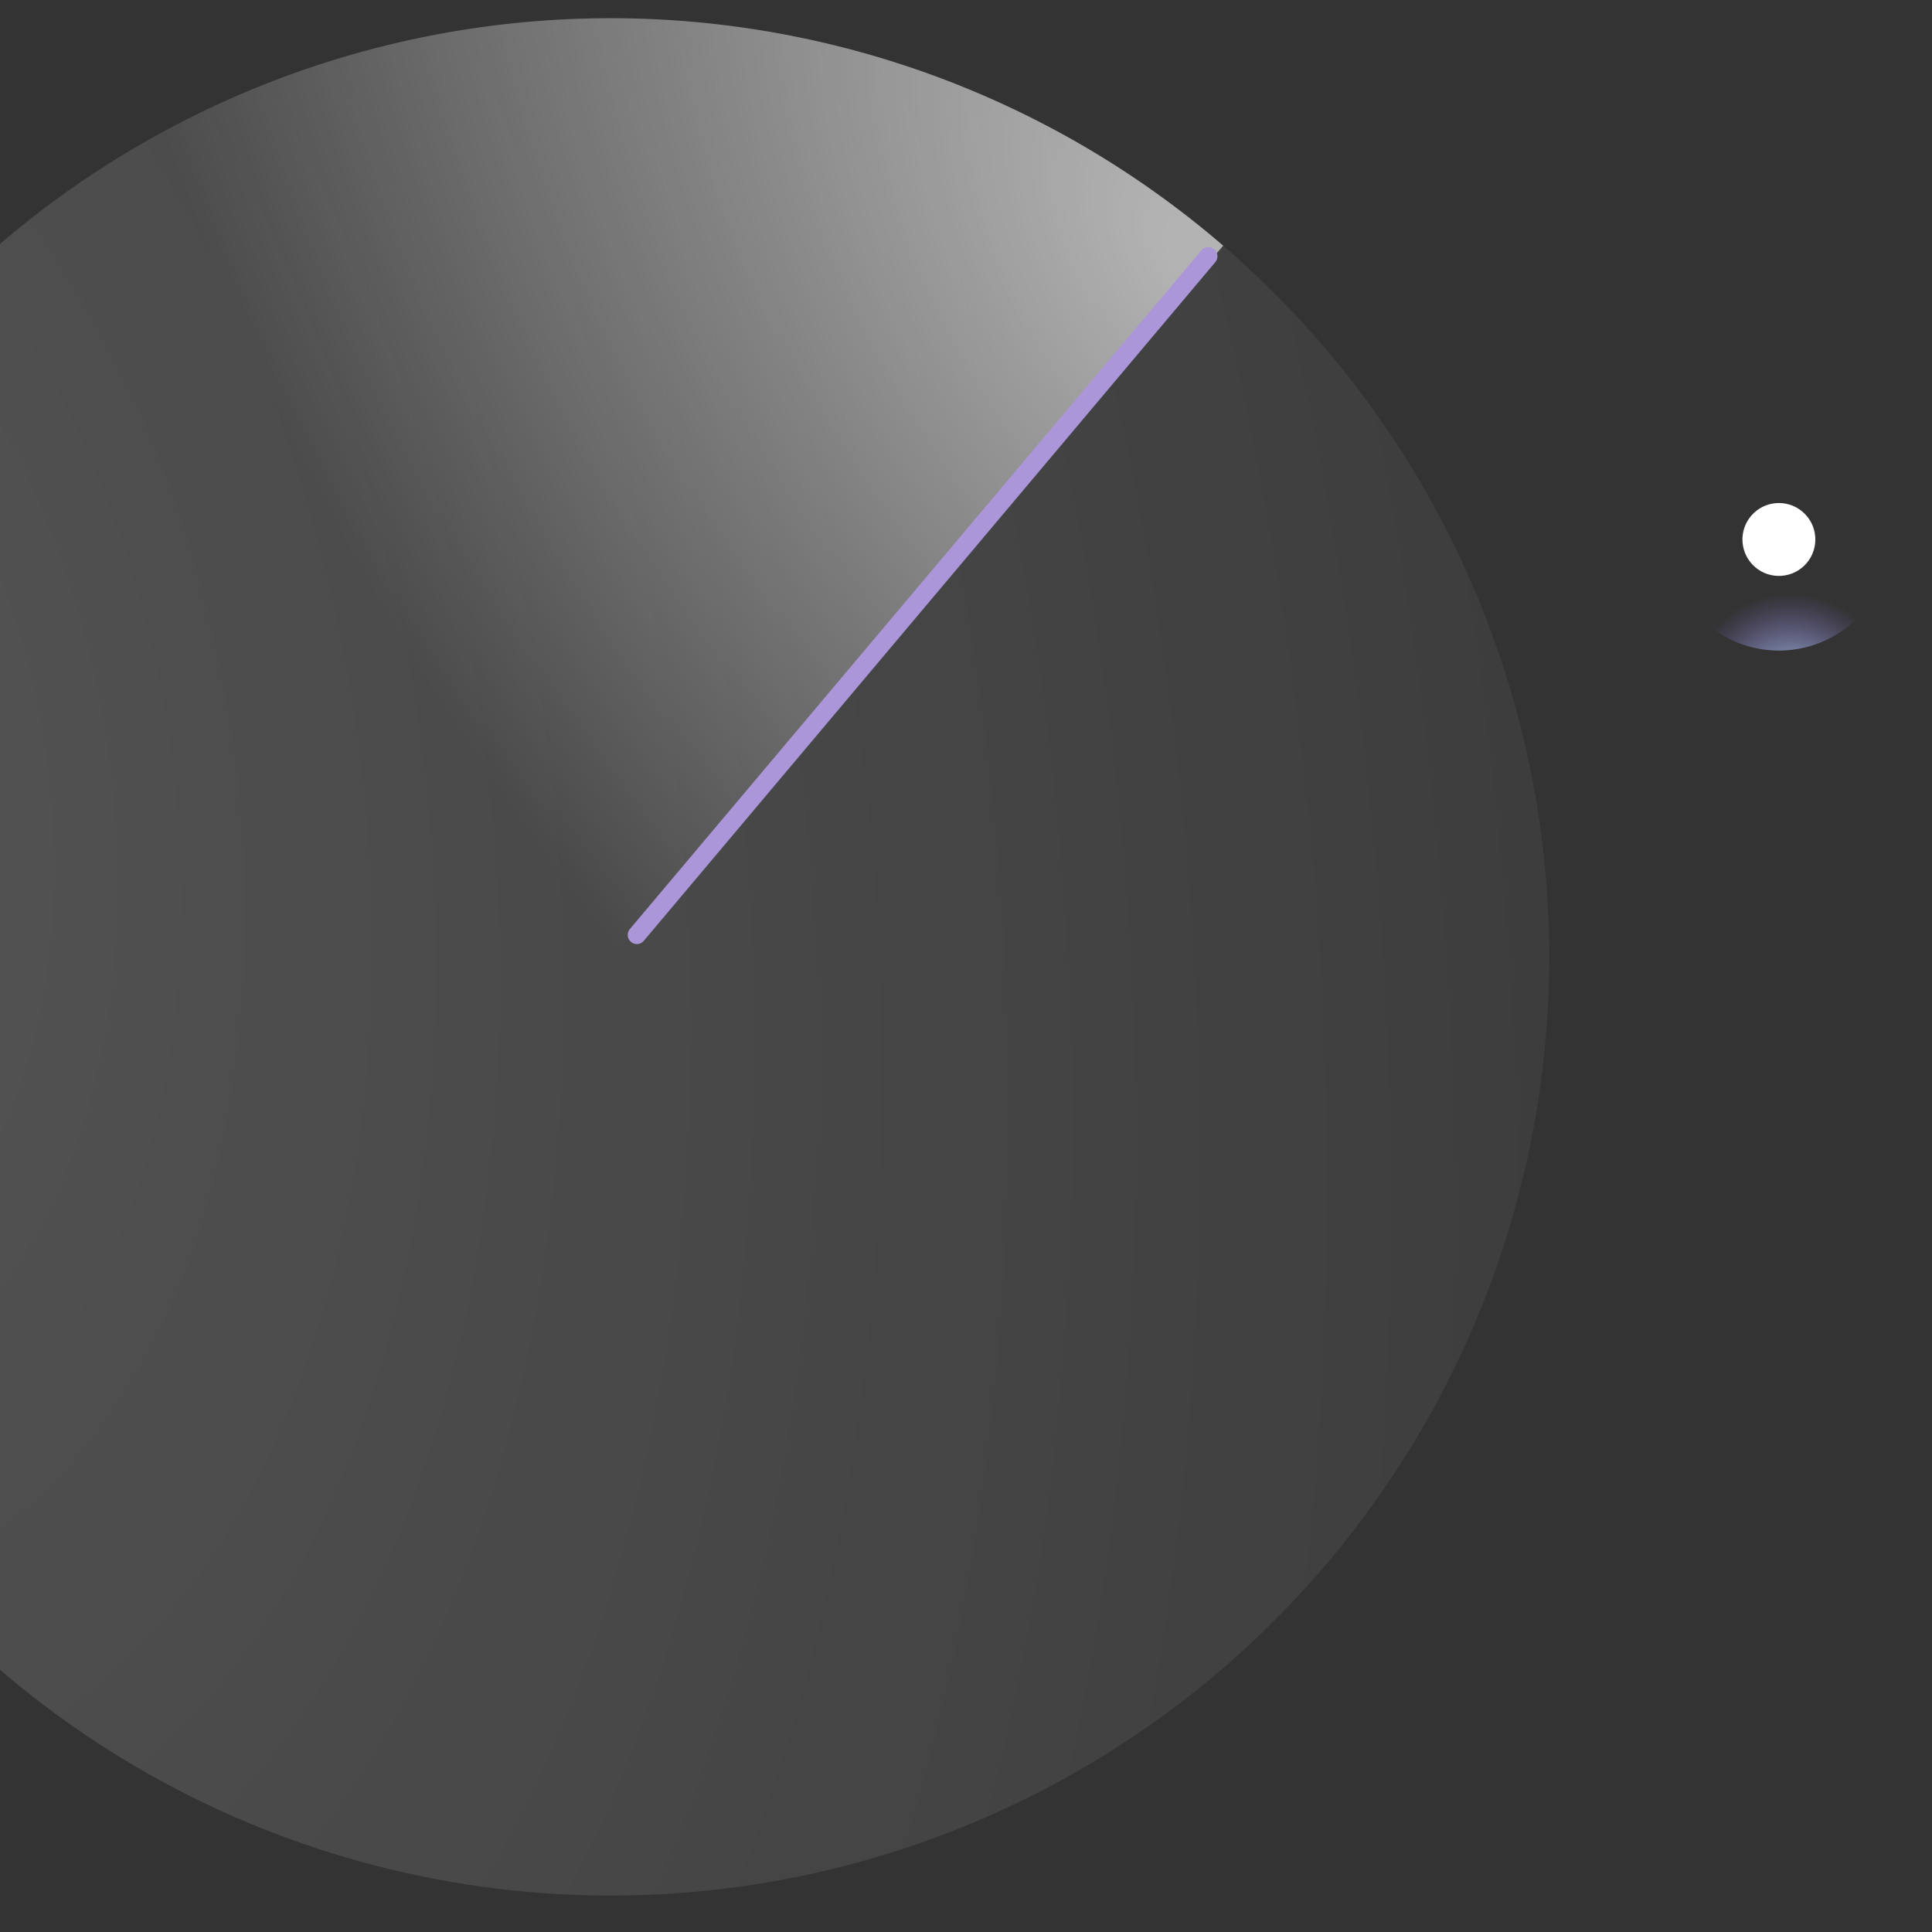
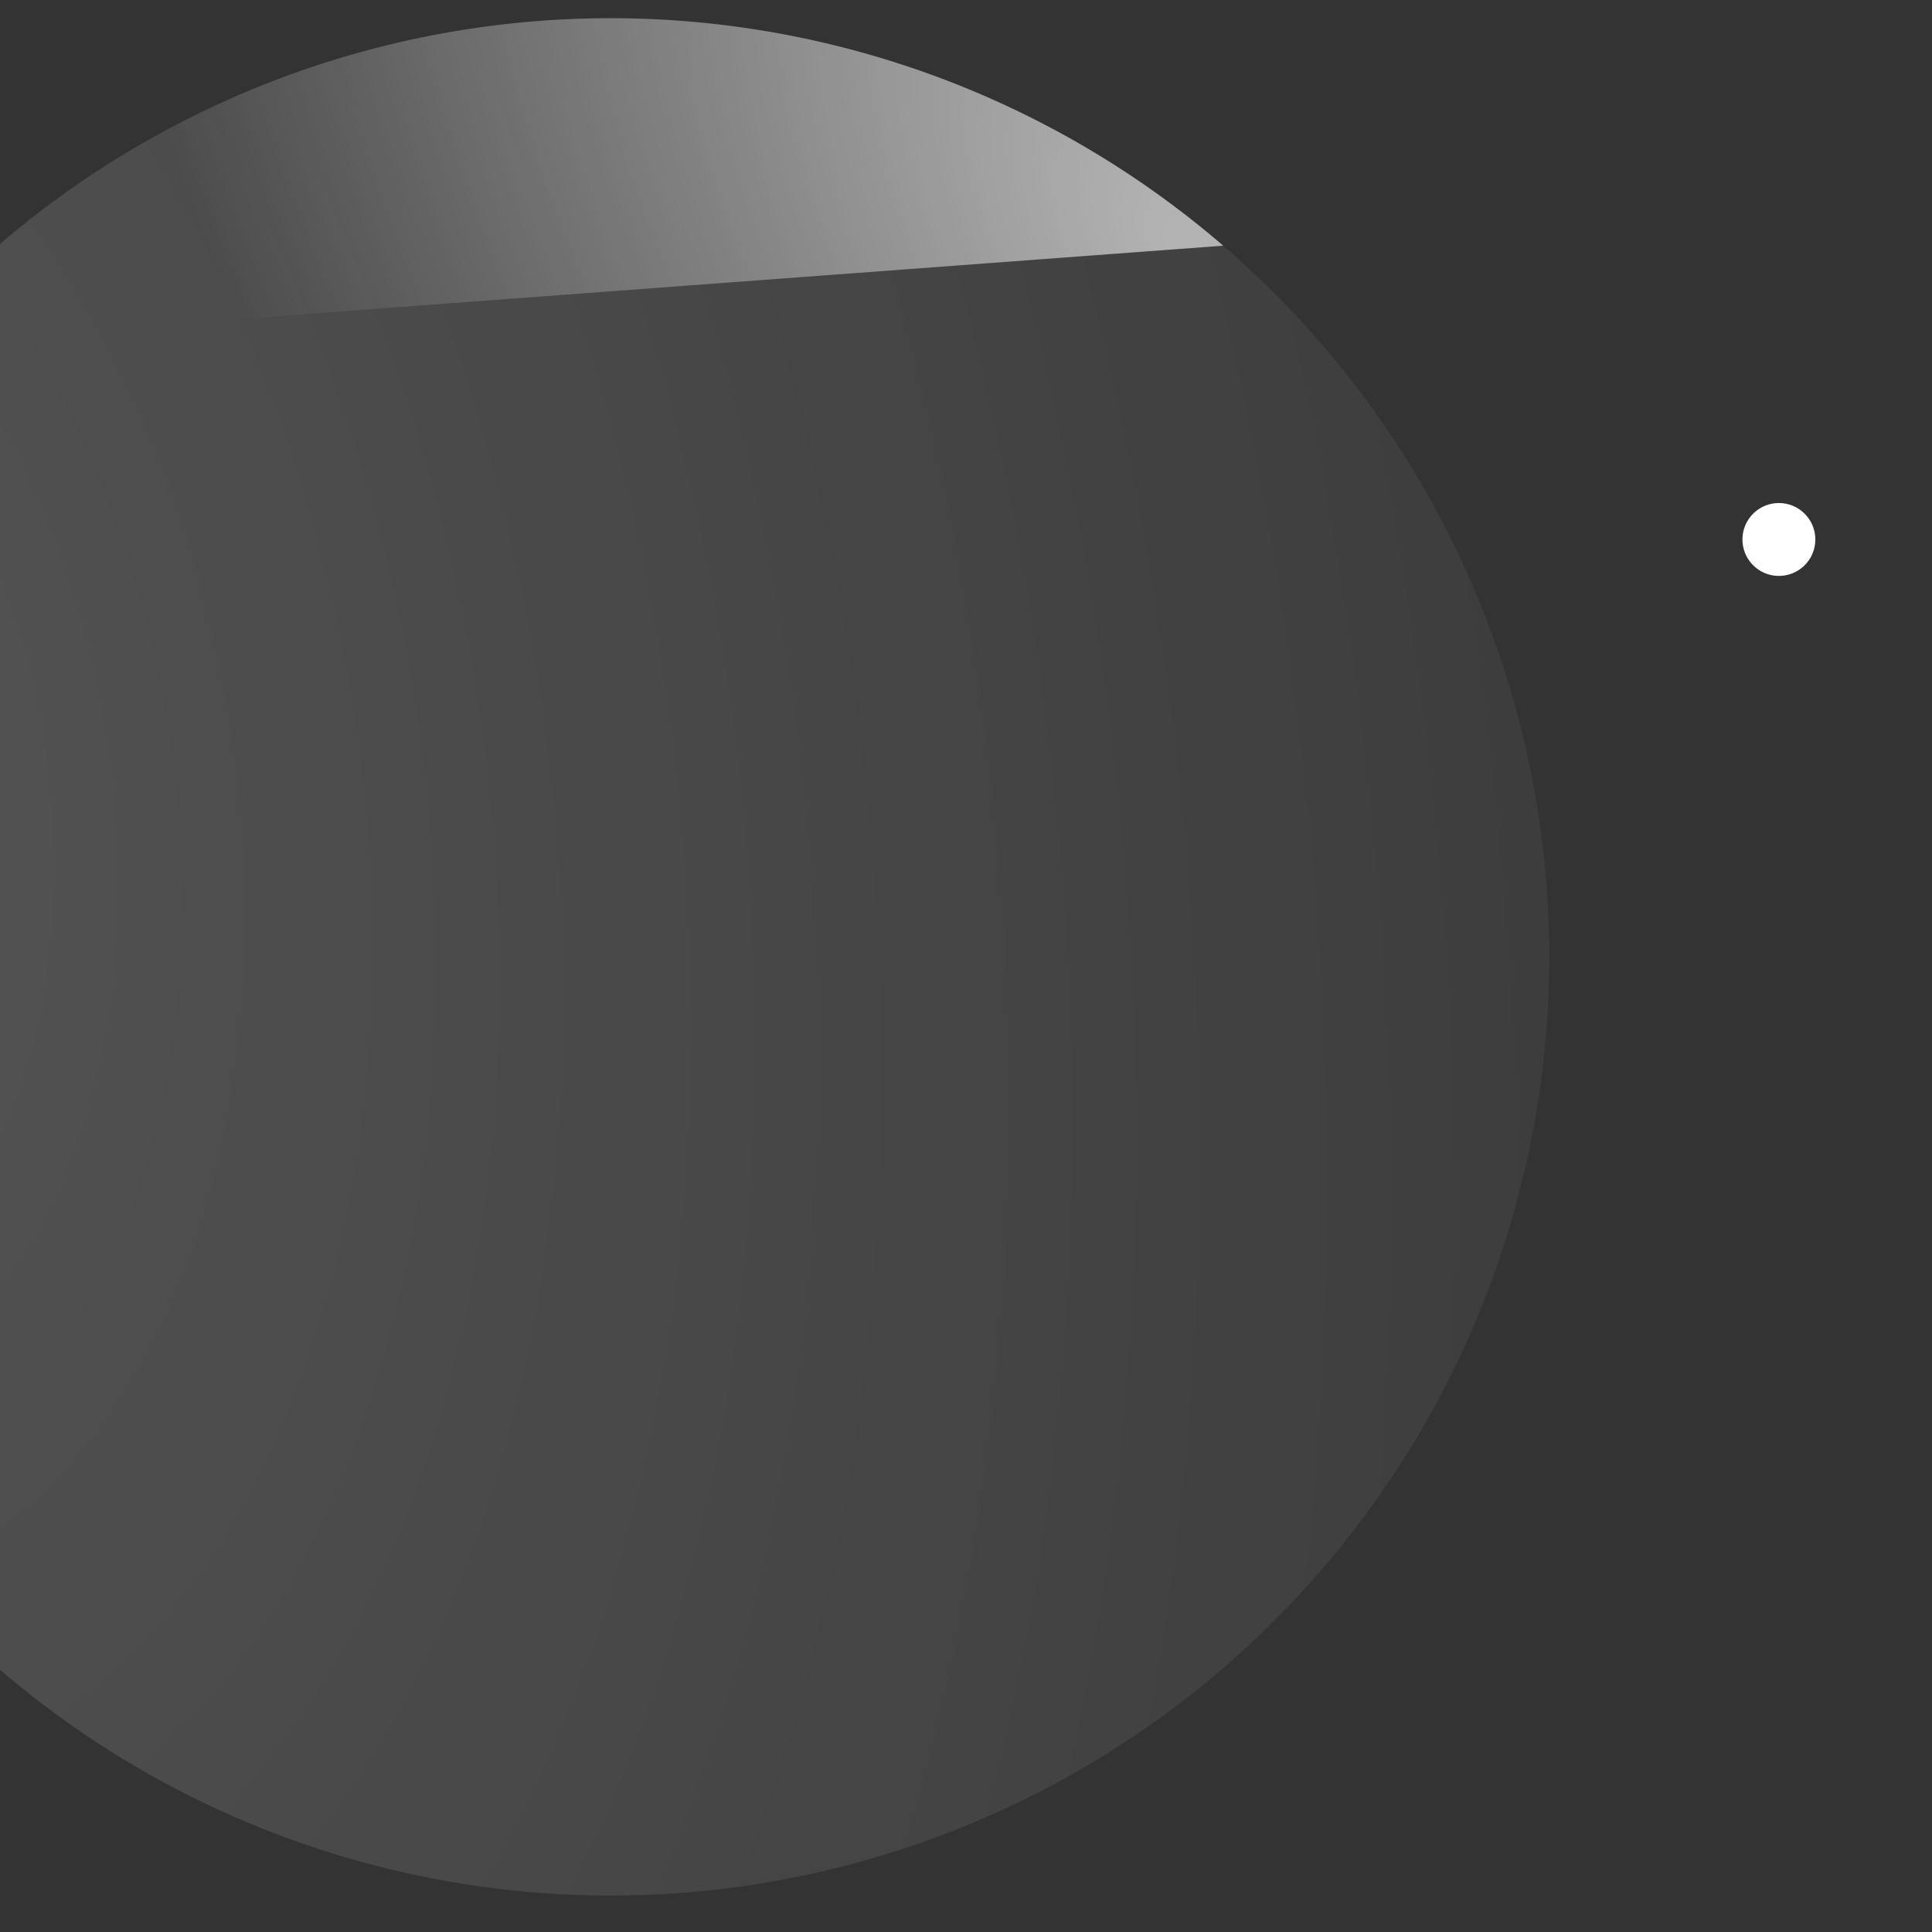
<svg xmlns="http://www.w3.org/2000/svg" width="53" height="53" fill="none">
  <rect width="100%" height="100%" fill="#333333" stroke="none" />
  <g clip-path="url(#clip0)">
    <circle cx="16.75" cy="26.25" r="25.75" transform="rotate(-49.259 16.75 26.25)" fill="url(#paint0_radial)" fill-opacity=".16" />
-     <path d="M33.556 6.74A25.75 25.75 0 00-2.76 9.444L16.75 26.25 33.556 6.74z" fill="url(#paint1_radial)" />
-     <path stroke="#AA96D9" stroke-width=".5" stroke-linecap="round" d="M17.47 25.648L33.148 7.03" />
-     <circle r="3.048" transform="scale(-1 1) rotate(49.259 -40.54 -45.822)" fill="url(#paint2_radial)" />
+     <path d="M33.556 6.74A25.75 25.75 0 00-2.76 9.444z" fill="url(#paint1_radial)" />
    <circle r="1" transform="scale(-1 1) rotate(49.259 -40.54 -45.822)" fill="#fff" />
  </g>
  <defs>
    <radialGradient id="paint0_radial" cx="0" cy="0" r="1" gradientUnits="userSpaceOnUse" gradientTransform="matrix(58.106 42.917 -65.407 88.556 4.077 3.823)">
      <stop offset=".027" stop-color="#fff" />
      <stop offset="1" stop-color="#fff" stop-opacity="0" />
    </radialGradient>
    <radialGradient id="paint1_radial" cx="0" cy="0" r="1" gradientUnits="userSpaceOnUse" gradientTransform="matrix(-20.25 13.5 -23.844 -35.767 33 7)">
      <stop offset=".027" stop-color="#fff" stop-opacity=".6" />
      <stop offset="1" stop-color="#fff" stop-opacity="0" />
    </radialGradient>
    <radialGradient id="paint2_radial" cx="0" cy="0" r="1" gradientUnits="userSpaceOnUse" gradientTransform="rotate(85.741 -.118 3.166) scale(2.829)">
      <stop stop-color="#B7EEFF" />
      <stop offset="1" stop-color="#9272E2" stop-opacity="0" />
    </radialGradient>
    <clipPath id="clip0">
      <path fill="#fff" d="M0 0h53v53H0z" />
    </clipPath>
  </defs>
</svg>